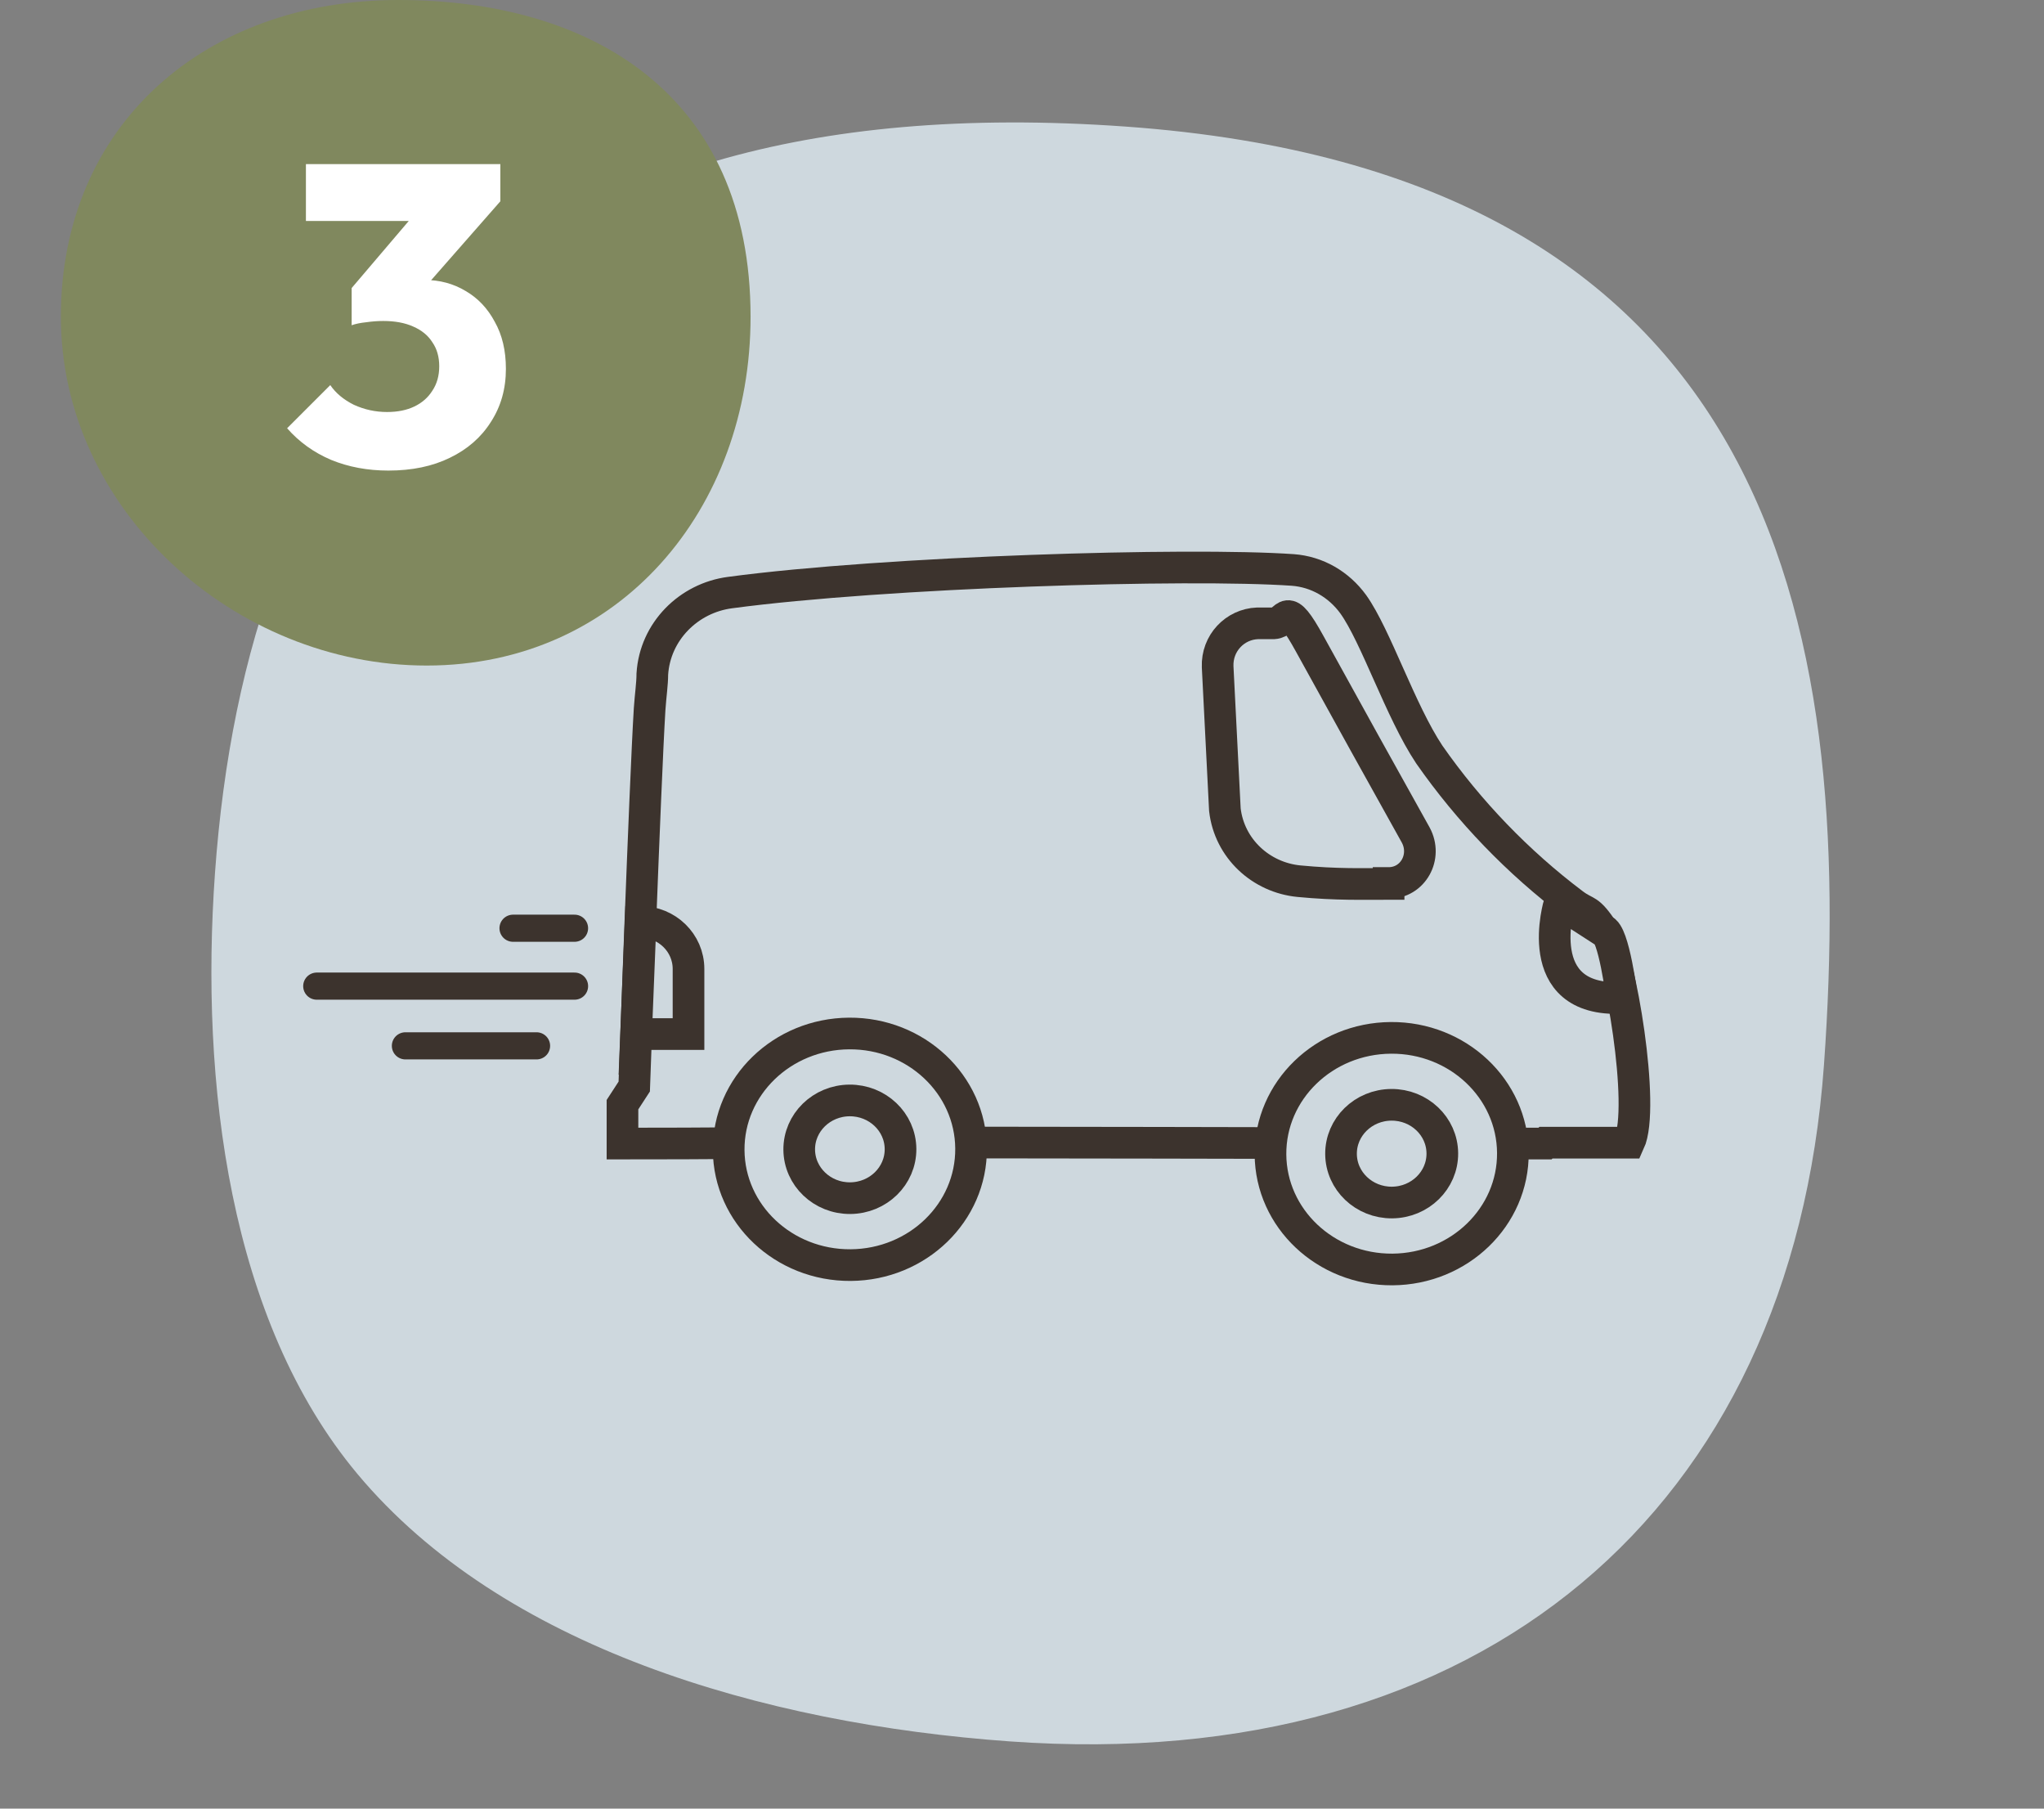
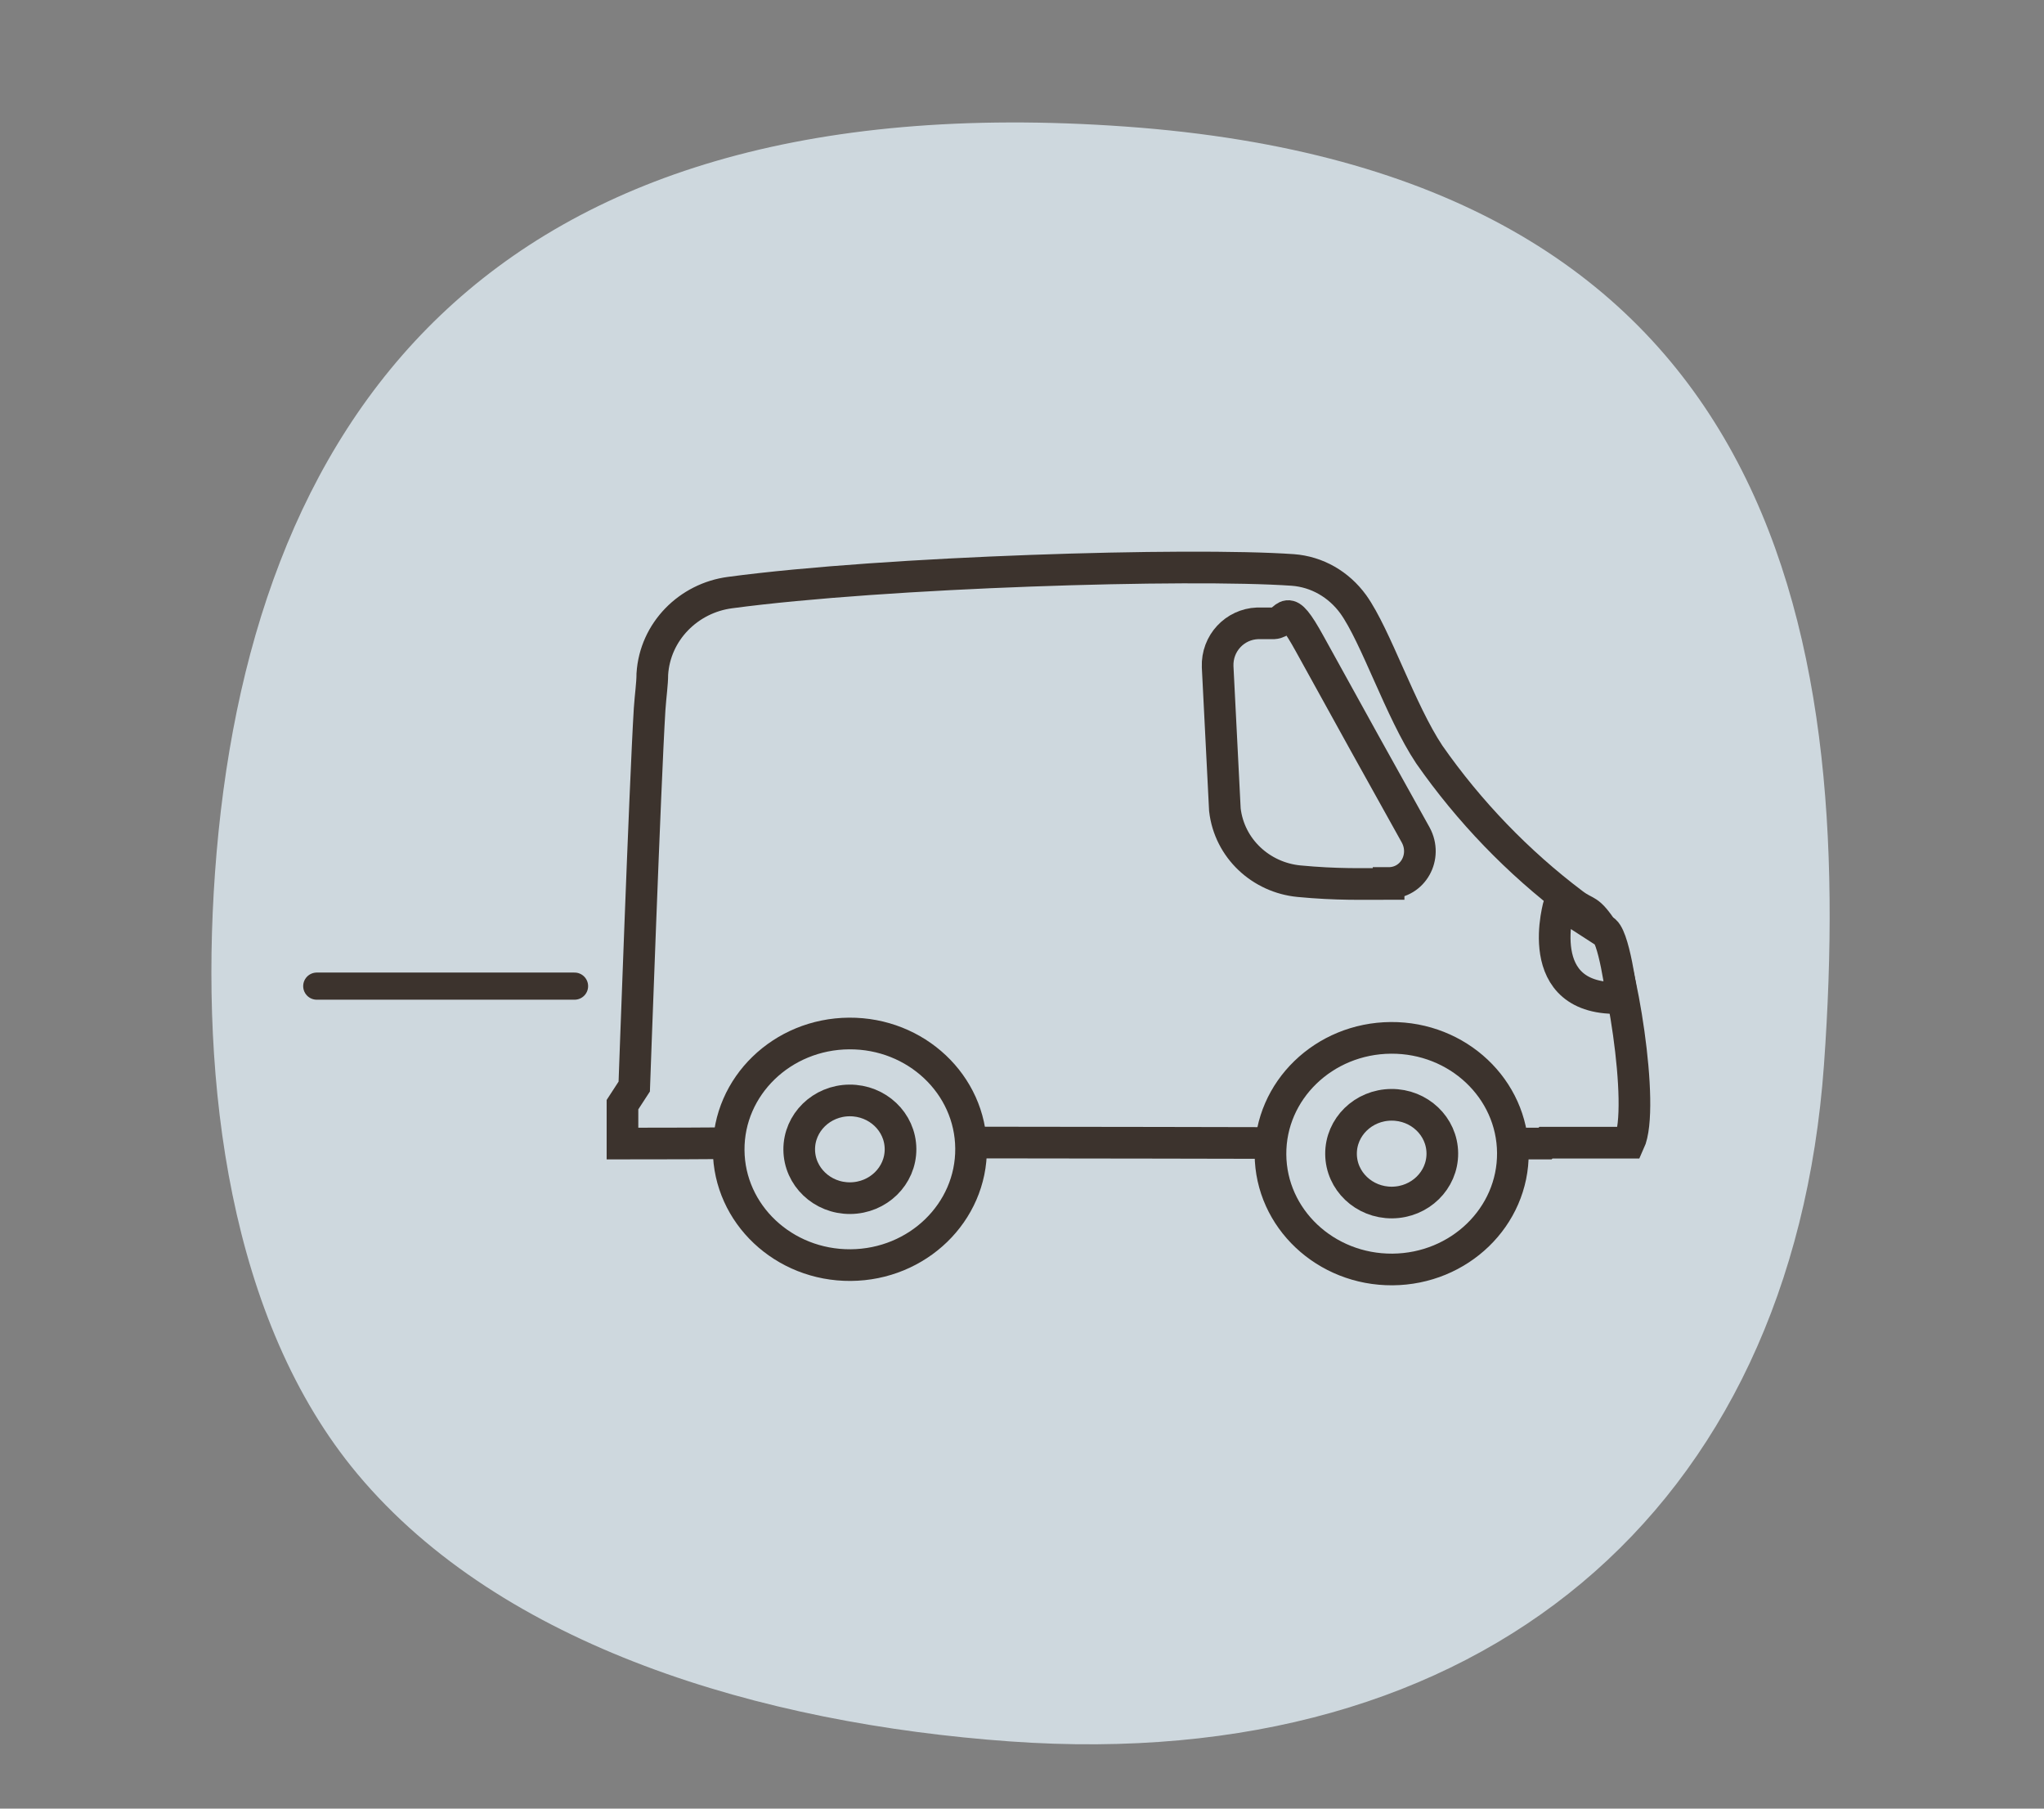
<svg xmlns="http://www.w3.org/2000/svg" width="156" height="138" viewBox="0 0 156 138" fill="none">
  <rect x="0" y="0" width="156" height="138" fill="#808080" stroke="none" />
  <path fill-rule="evenodd" clip-rule="evenodd" d="M77.095 132.873C113.046 135.446 136.773 115.261 139.208 81.236C141.642 47.211 135.119 13.179 85.912 9.658C36.704 6.137 18.843 32.583 16.408 66.608C15.262 82.63 17.488 100.77 27.297 112.485C38.318 125.649 58.074 131.512 77.095 132.873Z" fill="#CED8DE" />
-   <path d="M40.95 79.799H30.941" stroke="#3C332D" stroke-width="2.071" stroke-linecap="round" />
-   <path d="M43.849 70.825H39.155" stroke="#3C332D" stroke-width="2.071" stroke-linecap="round" />
  <path d="M43.85 75.243H24.175" stroke="#3C332D" stroke-width="2.071" stroke-linecap="round" />
  <path d="M117.99 87.186H124.341C125.584 84.493 123.651 72.965 122.408 71.101C121.166 69.237 121.166 69.79 120.061 68.961C115.85 65.786 112.122 61.92 109.085 57.571C106.876 54.257 105.012 48.528 103.286 46.112C102.182 44.593 100.525 43.626 98.661 43.488C90.722 42.936 67.597 43.626 55.723 45.214C52.548 45.628 49.993 48.182 49.786 51.427C49.786 52.186 49.648 53.084 49.579 54.119C49.234 59.711 48.406 82.906 48.406 82.906L47.508 84.286V87.255C47.508 87.255 56.69 87.255 57.794 87.186C58.899 87.117 117.921 87.255 117.921 87.255L117.99 87.186Z" fill="#CED8DE" stroke="#3C332D" stroke-width="2.416" stroke-linecap="round" />
  <path d="M105.979 67.374C107.843 67.374 108.947 65.372 108.05 63.715C106.462 60.885 101.906 52.67 99.973 49.149C98.04 45.628 98.316 47.492 97.212 47.561H95.969C94.243 47.63 92.863 49.08 92.932 50.875L93.484 61.782C93.829 64.75 96.245 66.959 99.145 67.236C102.044 67.512 103.977 67.443 105.979 67.443V67.374Z" fill="#CED8DE" stroke="#3C332D" stroke-width="2.416" stroke-linecap="round" />
  <path d="M64.925 96.529C70.033 96.493 74.147 92.509 74.113 87.629C74.079 82.749 69.91 78.822 64.801 78.857C59.693 78.893 55.579 82.878 55.613 87.758C55.647 92.638 59.816 96.565 64.925 96.529Z" fill="#CED8DE" stroke="#3C332D" stroke-width="2.416" stroke-linecap="round" />
  <path d="M64.889 91.421C67.024 91.406 68.743 89.725 68.729 87.666C68.714 85.607 66.972 83.951 64.837 83.965C62.702 83.98 60.983 85.661 60.997 87.72C61.012 89.779 62.754 91.436 64.889 91.421Z" stroke="#3C332D" stroke-width="2.416" />
-   <path d="M106.276 96.862C111.385 96.826 115.499 92.841 115.464 87.961C115.43 83.081 111.261 79.154 106.153 79.19C101.044 79.225 96.93 83.21 96.964 88.09C96.998 92.97 101.167 96.897 106.276 96.862Z" fill="#CED8DE" stroke="#3C332D" stroke-width="2.416" stroke-linecap="round" />
+   <path d="M106.276 96.862C111.385 96.826 115.499 92.841 115.464 87.961C115.43 83.081 111.261 79.154 106.153 79.19C101.044 79.225 96.93 83.21 96.964 88.09C96.998 92.97 101.167 96.897 106.276 96.862" fill="#CED8DE" stroke="#3C332D" stroke-width="2.416" stroke-linecap="round" />
  <path d="M106.24 91.754C108.375 91.739 110.094 90.058 110.08 87.999C110.066 85.94 108.323 84.283 106.188 84.298C104.053 84.313 102.334 85.994 102.349 88.053C102.363 90.112 104.105 91.768 106.24 91.754Z" stroke="#3C332D" stroke-width="2.416" />
-   <path d="M48.613 78.902H52.548V73.932C52.548 71.93 50.891 70.342 48.889 70.342L48.544 78.971L48.613 78.902Z" fill="#CED8DE" stroke="#3C332D" stroke-width="2.416" stroke-linecap="round" />
  <path d="M122.339 71.032L119.026 68.892C119.026 68.892 116.679 76.486 123.789 76.141C123.789 76.141 123.168 71.101 122.339 70.963V71.032Z" fill="#CED8DE" stroke="#3C332D" stroke-width="2.416" stroke-linecap="round" />
-   <path d="M57.284 24.172C57.284 38.868 47.256 50.782 32.566 50.782C17.876 50.782 4.645 38.868 4.645 24.172C4.645 9.476 15.718 0 30.407 0C45.097 0 57.284 7.175 57.284 24.172Z" fill="#80885E" />
-   <path d="M29.642 35.905C28.055 35.905 26.599 35.633 25.272 35.09C23.946 34.525 22.826 33.72 21.913 32.676L25.207 29.383C25.62 29.991 26.218 30.491 27.001 30.883C27.805 31.252 28.653 31.437 29.544 31.437C30.349 31.437 31.045 31.296 31.632 31.013C32.219 30.73 32.675 30.328 33.002 29.806C33.349 29.285 33.523 28.665 33.523 27.948C33.523 27.23 33.349 26.621 33.002 26.121C32.675 25.599 32.186 25.197 31.534 24.915C30.903 24.632 30.142 24.491 29.251 24.491C28.838 24.491 28.403 24.523 27.947 24.588C27.512 24.632 27.142 24.708 26.838 24.817L29.088 21.979C29.697 21.805 30.273 21.664 30.816 21.555C31.382 21.425 31.904 21.36 32.382 21.36C33.556 21.36 34.61 21.642 35.545 22.208C36.48 22.751 37.219 23.534 37.763 24.556C38.328 25.556 38.611 26.752 38.611 28.143C38.611 29.665 38.23 31.013 37.469 32.187C36.73 33.361 35.687 34.275 34.339 34.927C33.012 35.579 31.447 35.905 29.642 35.905ZM26.838 24.817V21.979L32.447 15.392L38.187 15.359L32.349 22.012L26.838 24.817ZM23.348 16.859V12.522H38.187V15.359L34.176 16.859H23.348Z" fill="white" />
</svg>